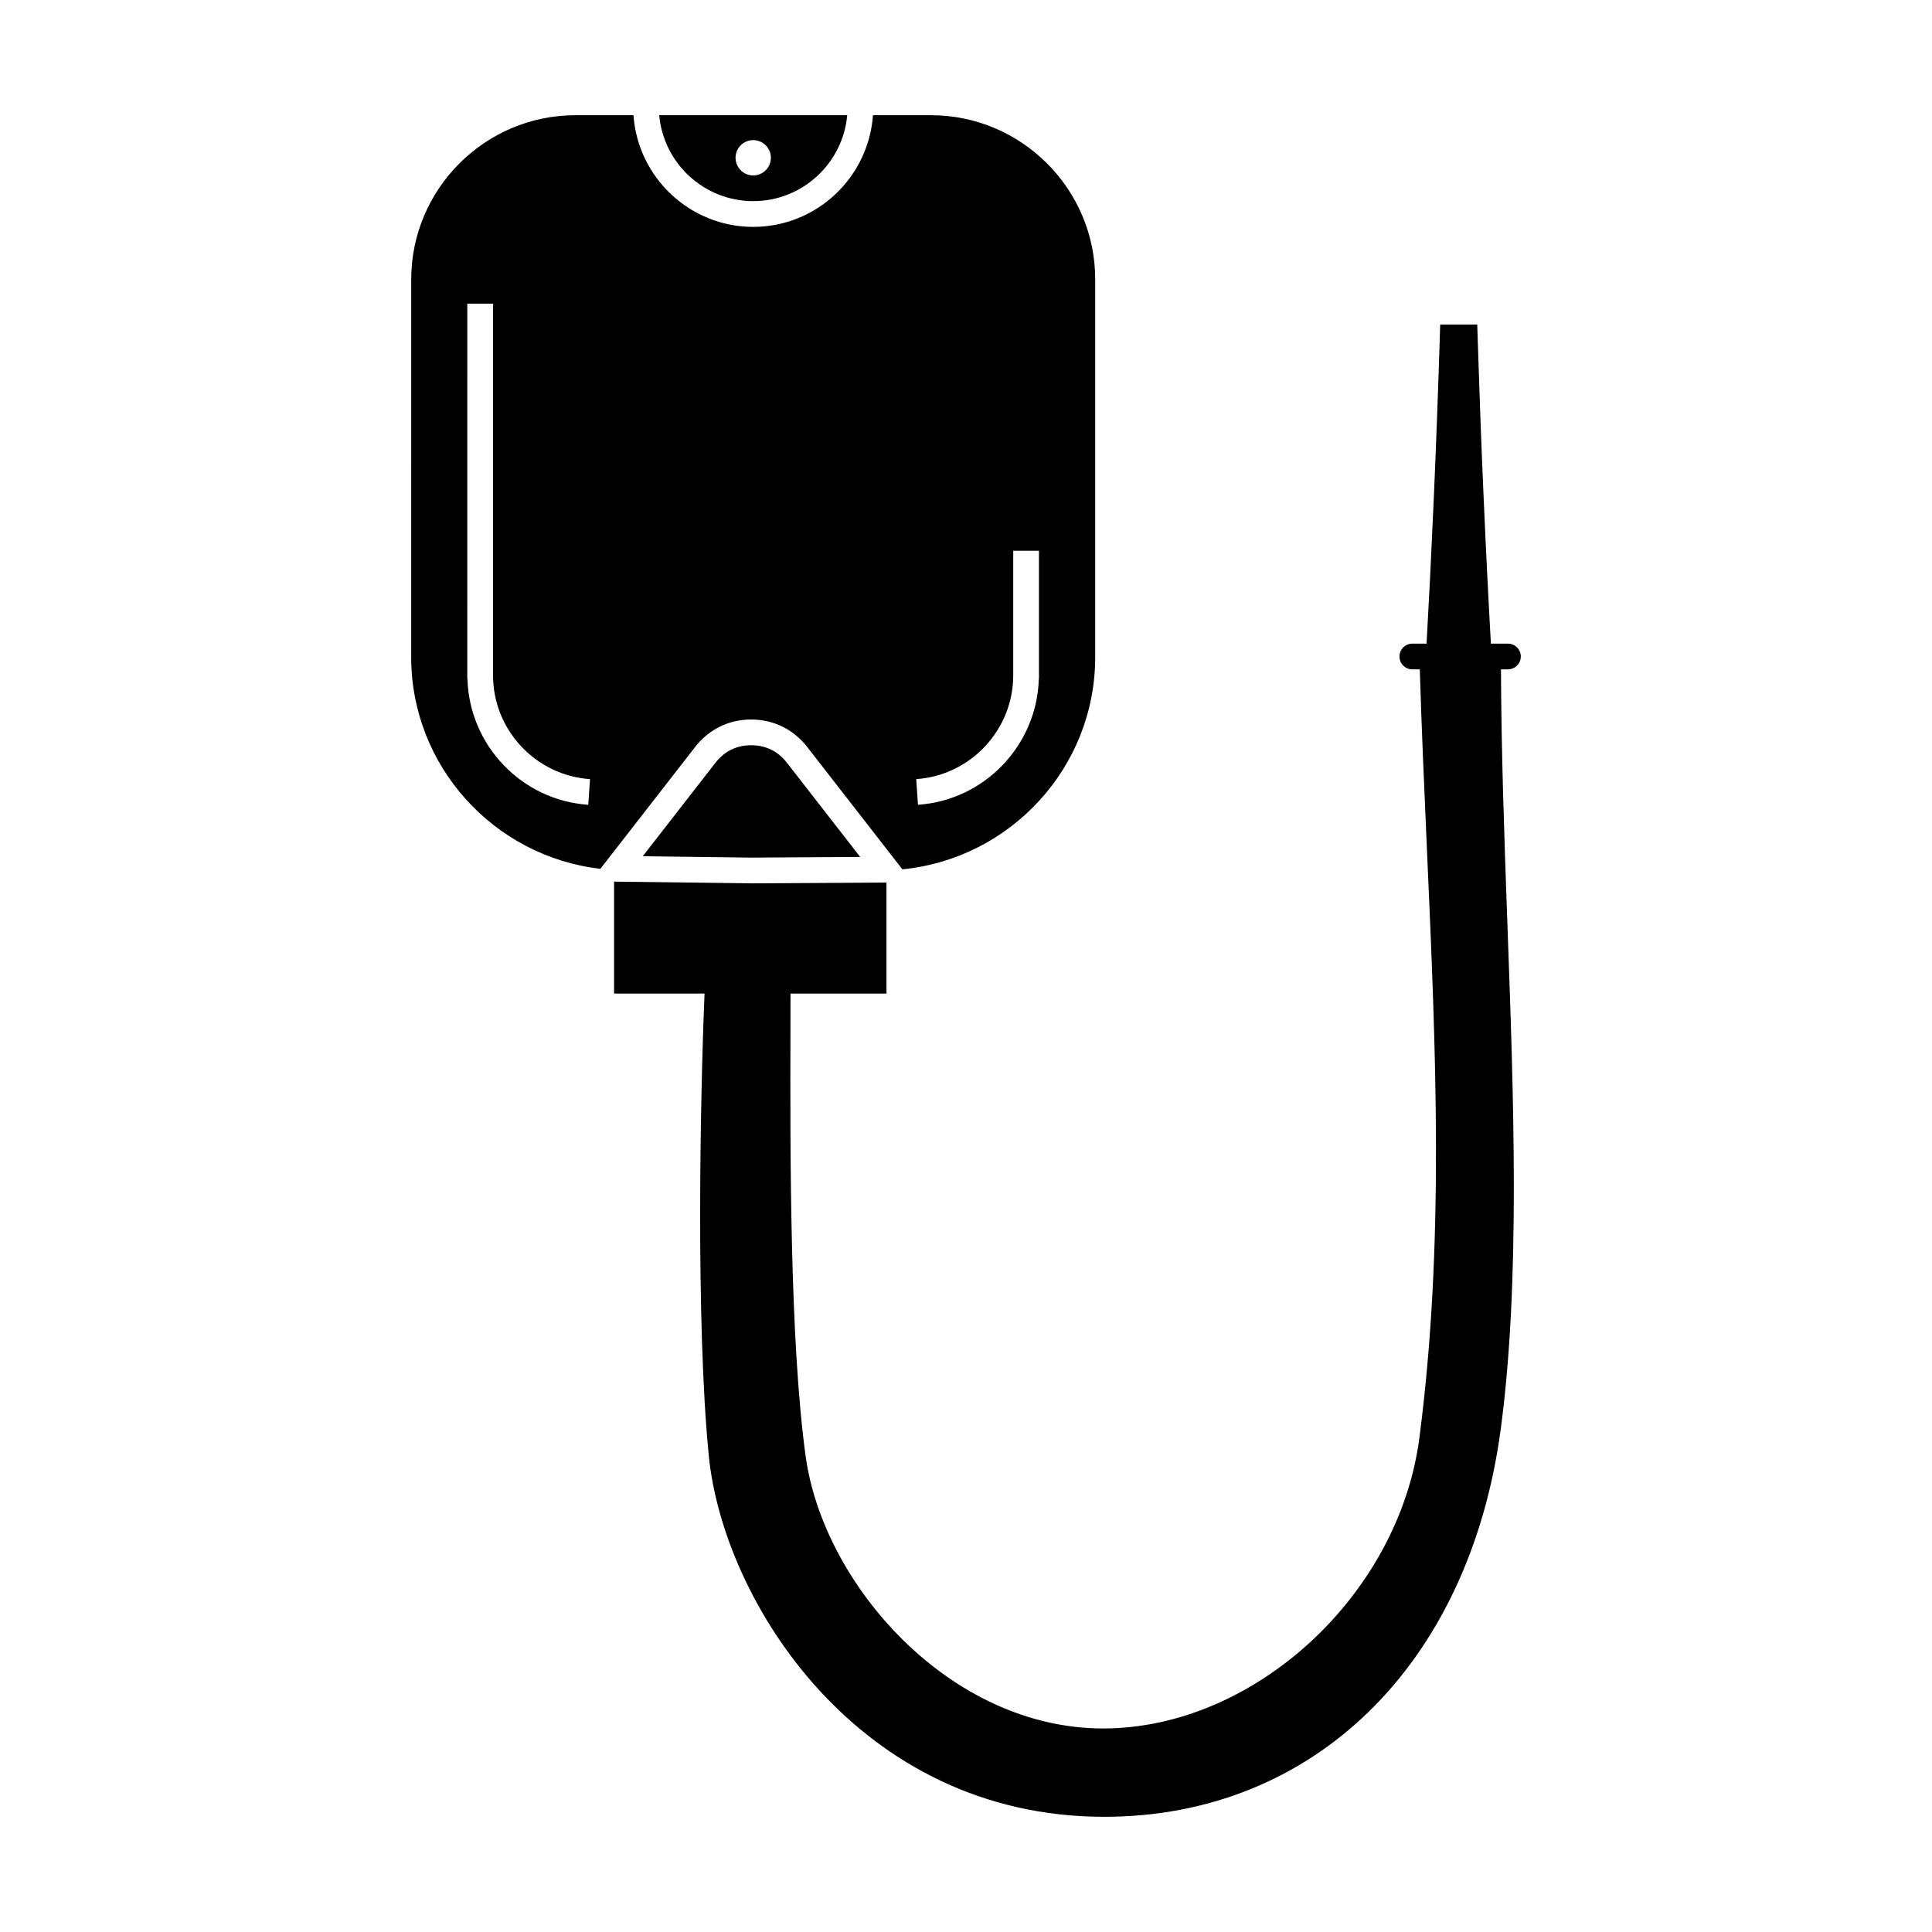
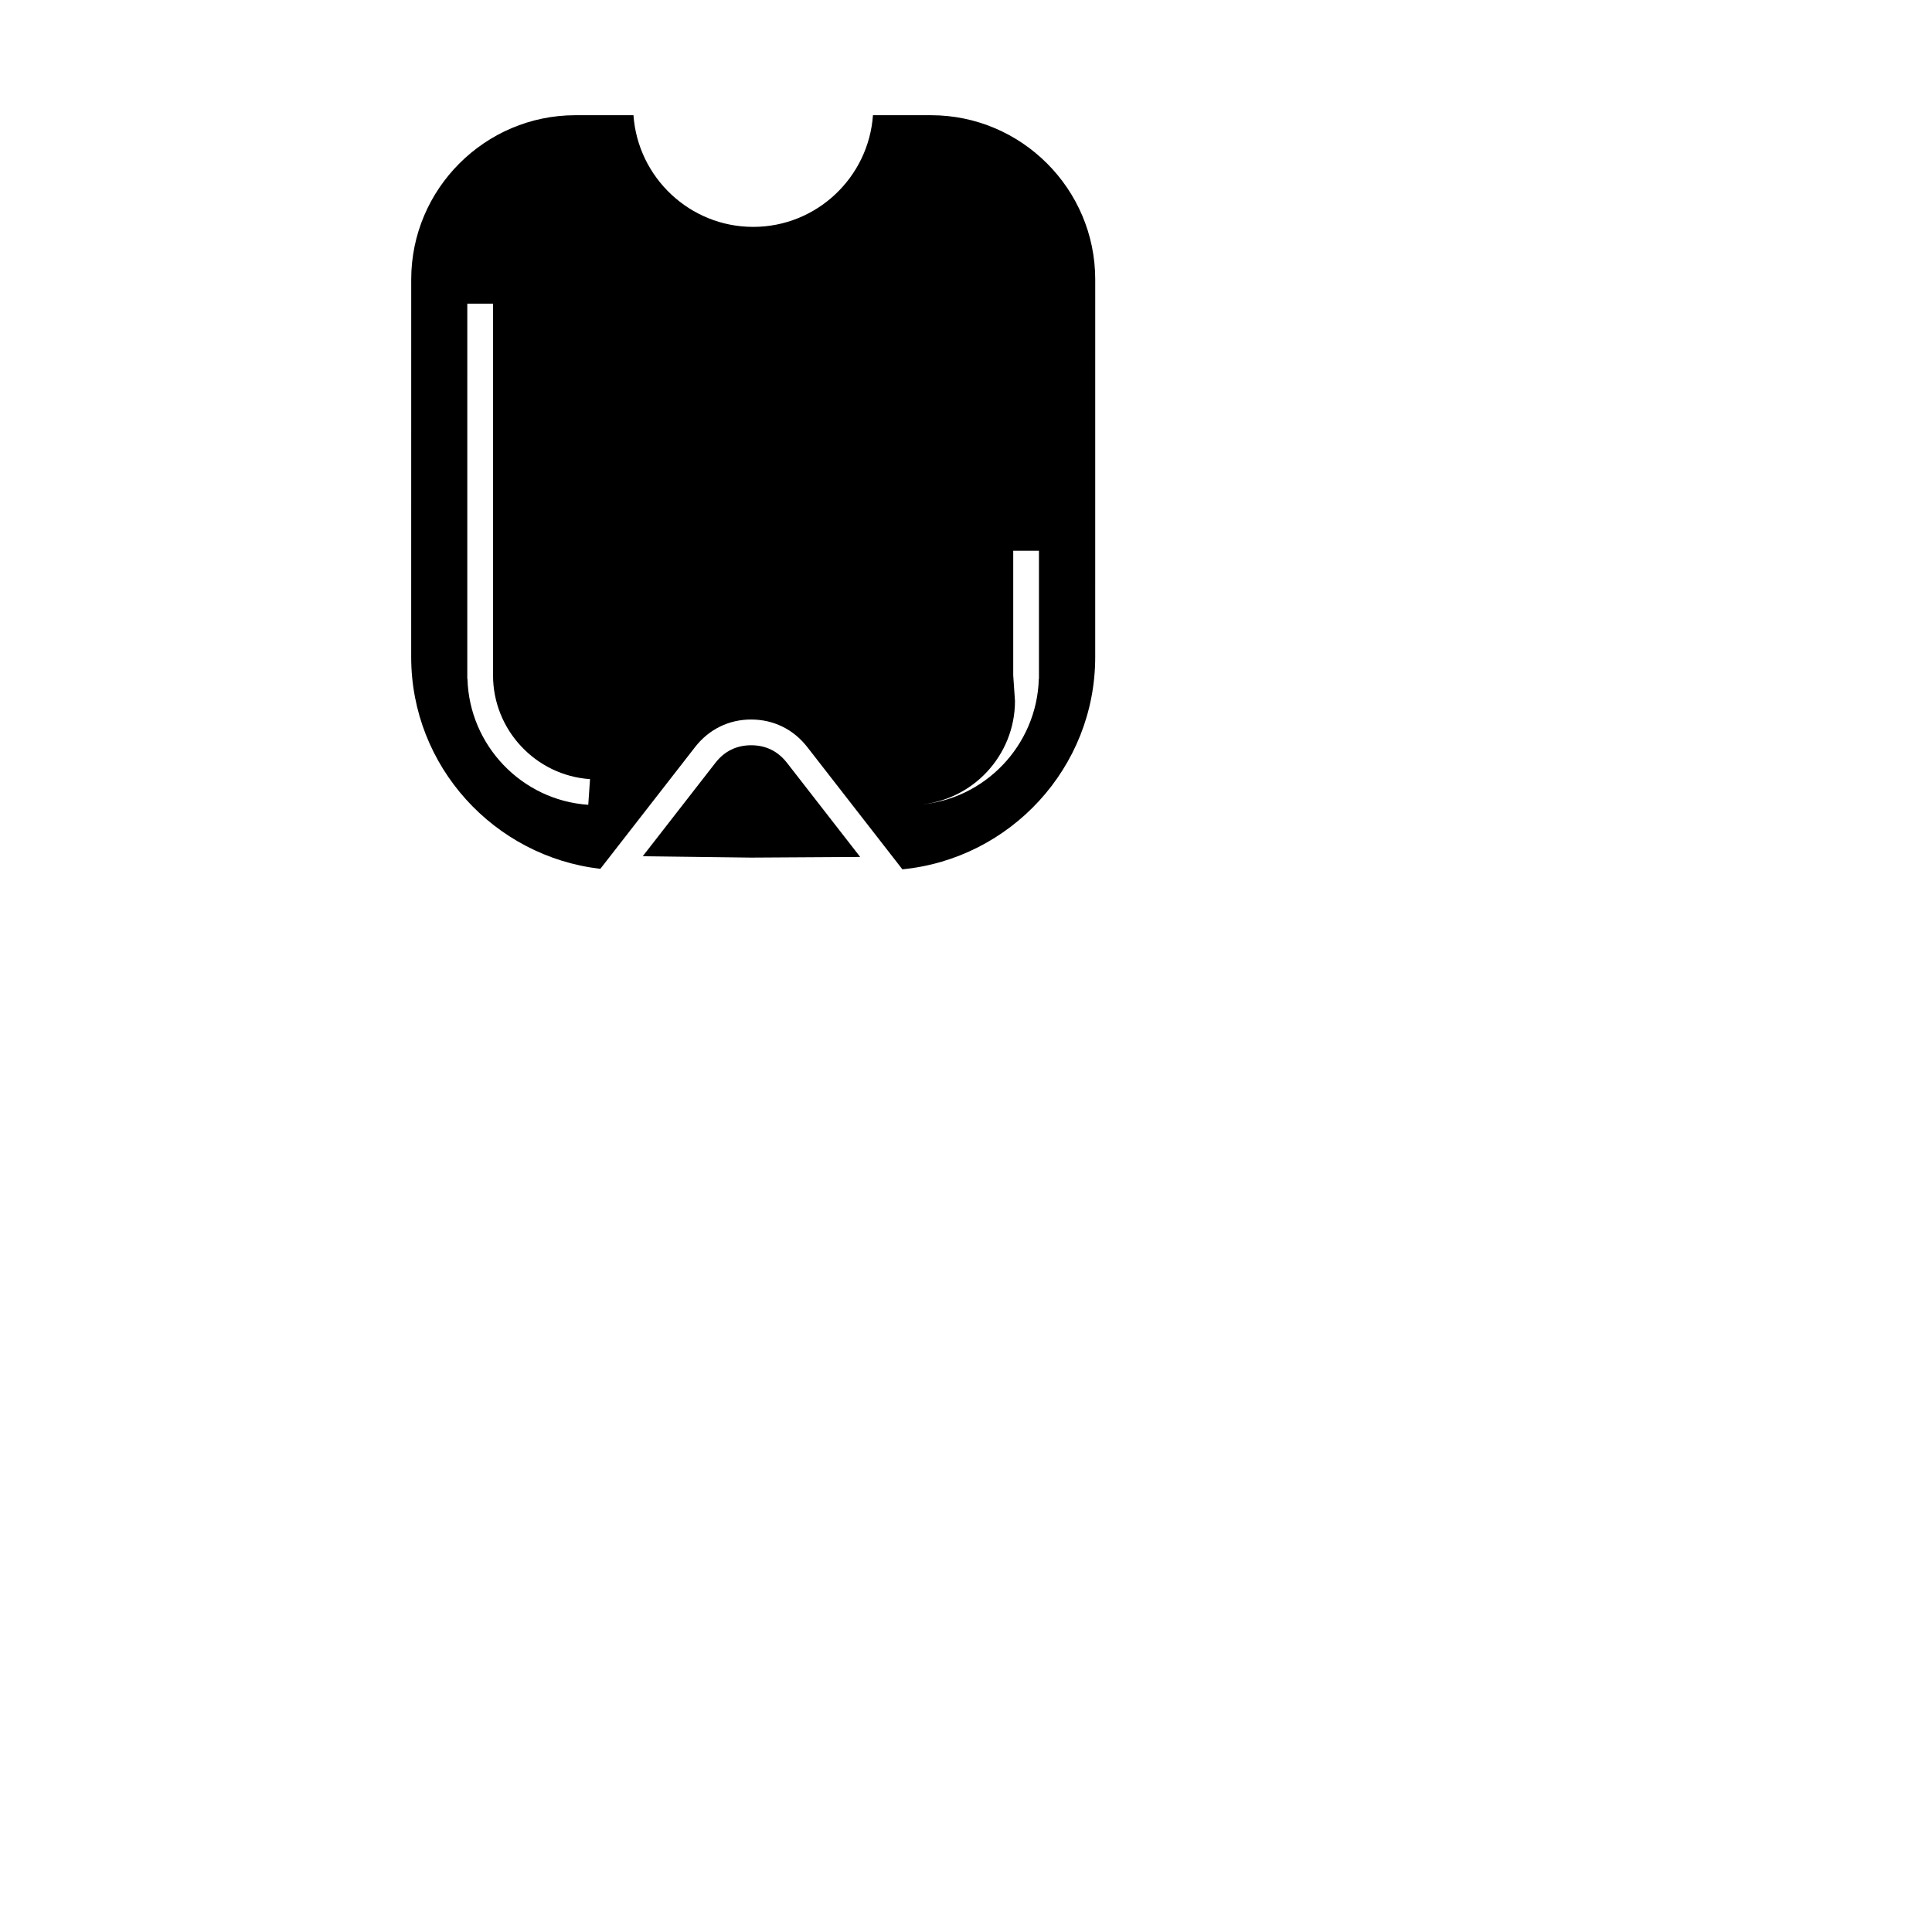
<svg xmlns="http://www.w3.org/2000/svg" fill="#000000" width="800px" height="800px" version="1.1" viewBox="144 144 512 512">
  <g>
-     <path d="m343.61 197.3c13.039 0 23.766-10.027 24.914-22.773h-49.828c1.145 12.75 11.871 22.773 24.914 22.773zm0-16.172c2.578 0 4.684 2.106 4.684 4.684s-2.106 4.684-4.684 4.684-4.684-2.106-4.684-4.684 2.106-4.684 4.684-4.684z" />
    <path d="m343.07 341.5c-3.883 0-7.07 1.566-9.473 4.648l-19.262 24.762 28.746 0.363 28.875-0.176-19.406-24.949c-2.406-3.082-5.594-4.648-9.48-4.648z" />
-     <path d="m343.07 334.68c5.918 0 11.199 2.59 14.855 7.285l25.215 32.414c28.598-2.805 51.102-26.934 51.102-56.254l0.004-100.07c0-23.973-19.562-43.523-43.527-43.523h-15.375c-1.168 16.504-14.938 29.594-31.734 29.594s-30.566-13.09-31.734-29.594h-15.375c-23.973 0-43.523 19.555-43.523 43.523l-0.008 100.07c0 28.984 21.996 52.871 50.129 56.125l25.113-32.277c3.668-4.707 8.941-7.297 14.859-7.297zm69.445-11.715v-33.016h6.82v33.938h-0.039c-0.484 17.602-14.355 32.188-32.023 33.387l-0.465-6.801c14.418-0.973 25.707-13.059 25.707-27.508zm-112.62 34.316c-17.664-1.199-31.539-15.785-32.012-33.387h-0.047l0.004-99.418h6.82v98.496c0 14.445 11.289 26.531 25.703 27.508z" />
-     <path d="m547.03 317.98c0-1.883-1.535-3.41-3.414-3.41h-4.516c-0.324-6.004-0.66-12.016-0.953-18.031-0.352-7.023-0.68-14.047-0.984-21.062-0.309-7.023-0.598-14.047-0.855-21.074-0.258-7.023-0.492-14.055-0.719-21.09l-0.102-3.305h-9.82l-0.105 3.305c-0.215 7.031-0.453 14.066-0.719 21.09-0.258 7.023-0.539 14.051-0.848 21.074-0.309 7.019-0.641 14.043-0.984 21.062-0.309 6.012-0.629 12.02-0.953 18.031h-3.766c-1.891 0-3.414 1.527-3.414 3.41 0 1.883 1.527 3.41 3.414 3.41h1.969c0.484 15.852 1.18 31.738 1.867 47.137 2.414 54.094 4.695 105.19-1.969 156.47-5.43 41.777-43.816 77.066-83.82 77.066-40.566 0-74.105-38.008-78.832-72.121-4.231-30.551-4.106-81.699-4.031-112.25l0.016-10.387h25.434v-29.422l-35.875 0.215-0.031-0.004-36.285-0.453v29.664h23.977c-1.129 26.898-2.344 87.008 1.113 122.36 3.777 38.633 39.699 95.805 104.81 95.805 55.488 0 96.738-40.328 105.08-102.75 5.203-38.93 3.457-87.309 1.754-134.11-0.805-22.328-1.613-45.352-1.691-67.223h1.828c1.887-0.004 3.426-1.527 3.426-3.41z" />
+     <path d="m343.07 334.68c5.918 0 11.199 2.59 14.855 7.285l25.215 32.414c28.598-2.805 51.102-26.934 51.102-56.254l0.004-100.07c0-23.973-19.562-43.523-43.527-43.523h-15.375c-1.168 16.504-14.938 29.594-31.734 29.594s-30.566-13.09-31.734-29.594h-15.375c-23.973 0-43.523 19.555-43.523 43.523l-0.008 100.07c0 28.984 21.996 52.871 50.129 56.125l25.113-32.277c3.668-4.707 8.941-7.297 14.859-7.297zm69.445-11.715v-33.016h6.82v33.938h-0.039c-0.484 17.602-14.355 32.188-32.023 33.387c14.418-0.973 25.707-13.059 25.707-27.508zm-112.62 34.316c-17.664-1.199-31.539-15.785-32.012-33.387h-0.047l0.004-99.418h6.82v98.496c0 14.445 11.289 26.531 25.703 27.508z" />
  </g>
</svg>